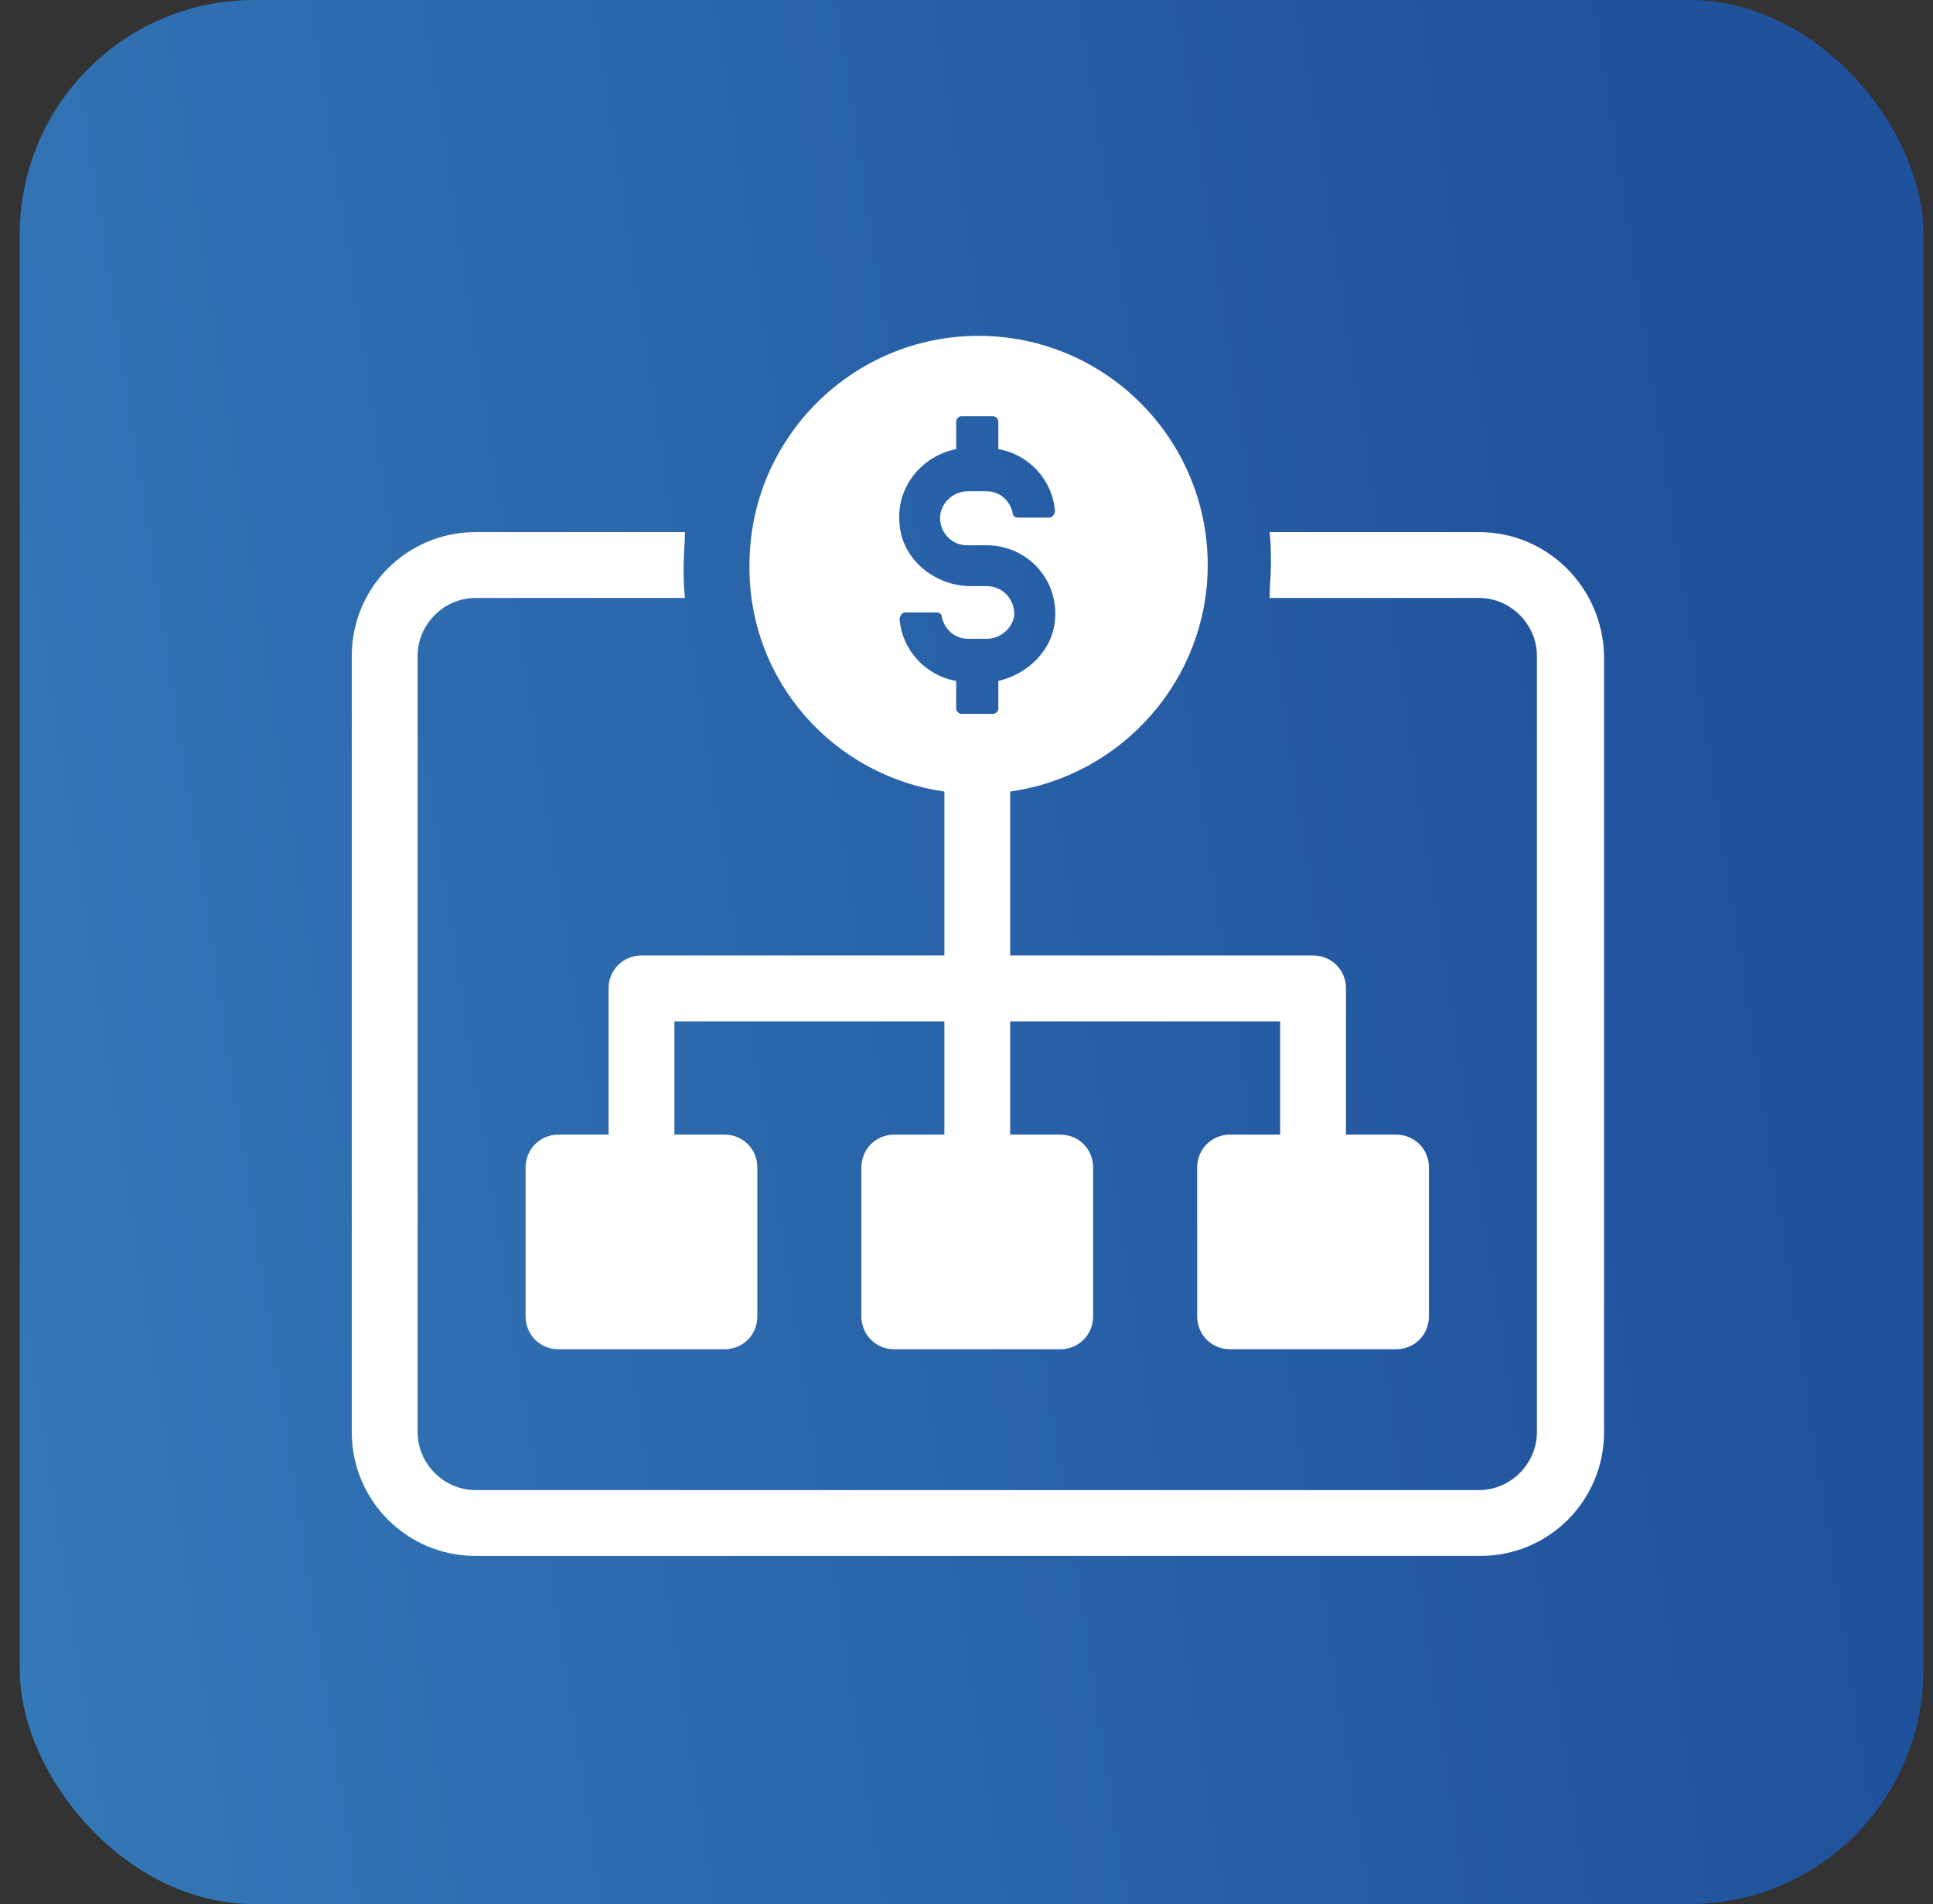
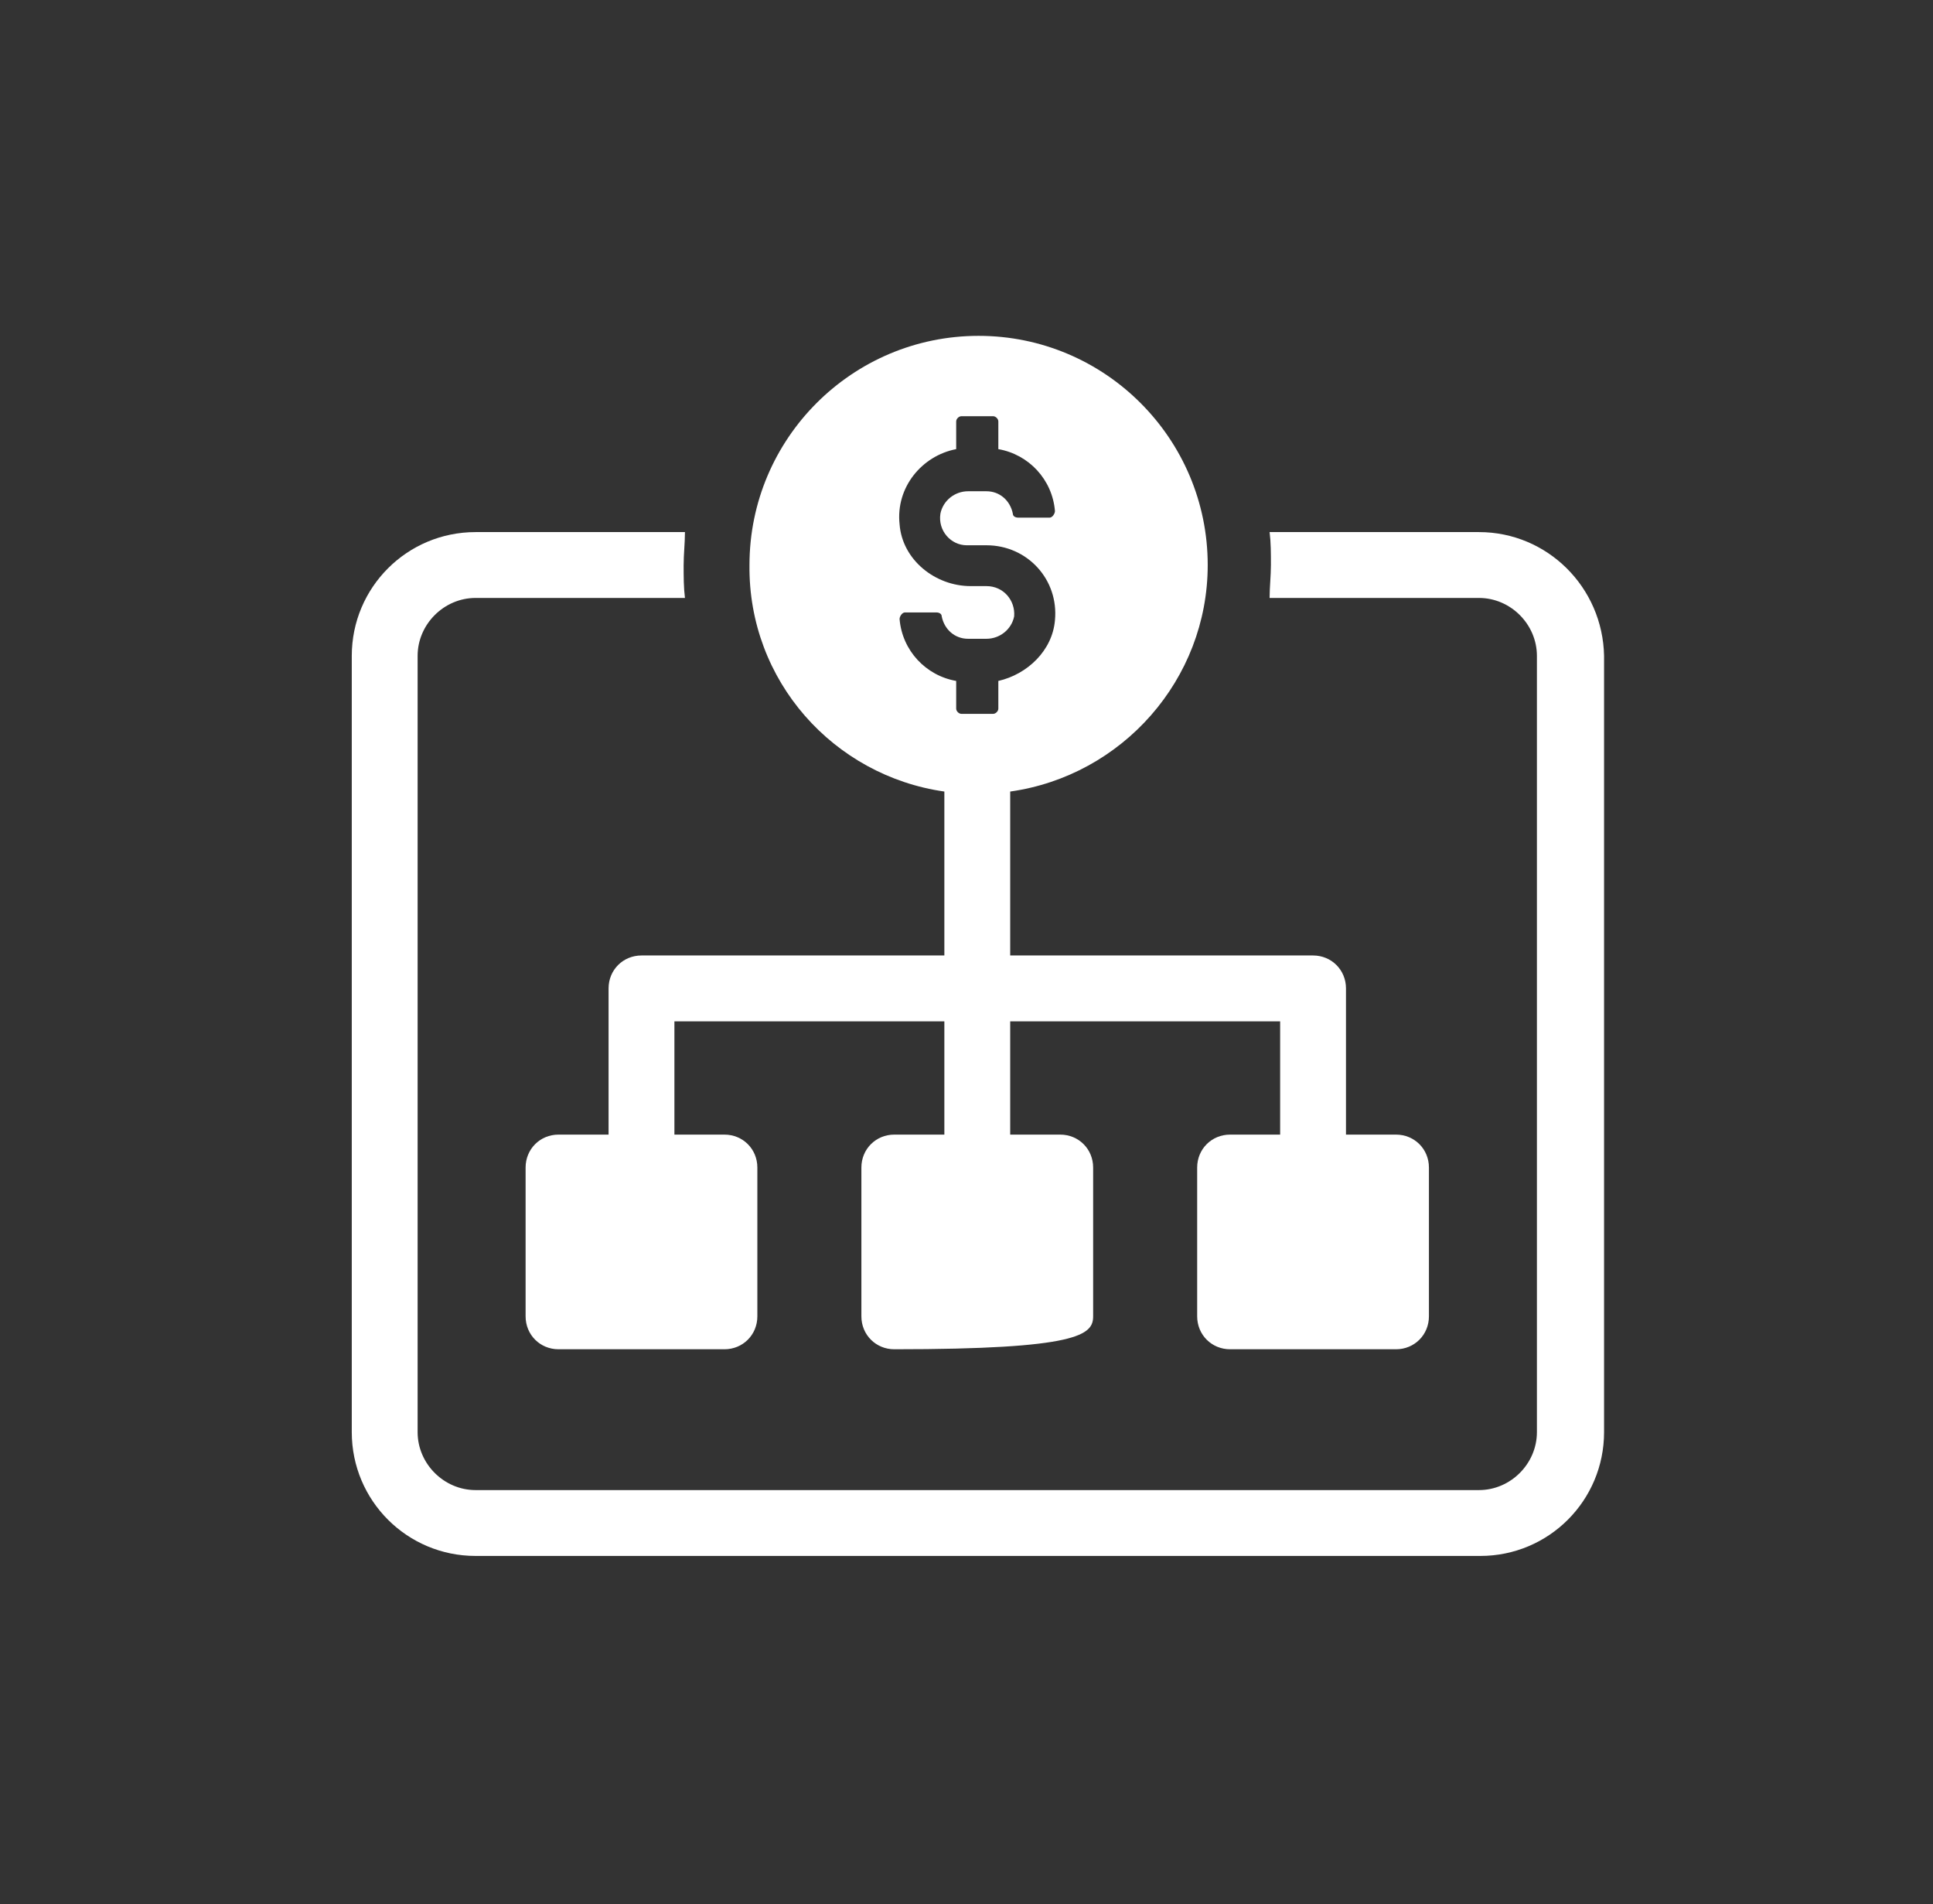
<svg xmlns="http://www.w3.org/2000/svg" width="66" height="65" viewBox="0 0 66 65" fill="none">
  <rect x="0" y="0" width="66" height="65" fill="#333333" stroke="none" />
-   <rect x="0.675" width="65" height="65" rx="8" fill="url(#paint0_linear_74_8)" />
  <path d="M50.498 18.164H43.349C43.394 18.524 43.394 18.884 43.394 19.288C43.394 19.648 43.349 20.052 43.349 20.412H50.498C51.577 20.412 52.476 21.311 52.476 22.39V48.889C52.476 49.968 51.577 50.867 50.498 50.867H16.238C15.159 50.867 14.259 49.968 14.259 48.889V22.39C14.259 21.311 15.159 20.412 16.238 20.412H23.387C23.342 20.052 23.342 19.693 23.342 19.288C23.342 18.928 23.387 18.524 23.387 18.164H16.238C13.9 18.164 12.011 20.052 12.011 22.39V48.889C12.011 51.227 13.9 53.115 16.238 53.115H50.543C52.881 53.115 54.769 51.227 54.769 48.889V22.39C54.724 20.052 52.836 18.164 50.498 18.164Z" fill="white" />
-   <path d="M32.244 27.021V32.617H21.903C21.273 32.617 20.779 33.111 20.779 33.741V38.732H19.07C18.441 38.732 17.946 39.226 17.946 39.856V44.936C17.946 45.566 18.441 46.06 19.07 46.06H24.735C25.365 46.06 25.859 45.566 25.859 44.936V39.856C25.859 39.226 25.365 38.732 24.735 38.732H23.027V34.865H32.244V38.732H30.535C29.906 38.732 29.411 39.226 29.411 39.856V44.936C29.411 45.566 29.906 46.06 30.535 46.06H36.2C36.83 46.06 37.324 45.566 37.324 44.936V39.856C37.324 39.226 36.83 38.732 36.2 38.732H34.492V34.865H43.709V38.732H42C41.371 38.732 40.876 39.226 40.876 39.856V44.936C40.876 45.566 41.371 46.06 42 46.06H47.665C48.295 46.06 48.789 45.566 48.789 44.936V39.856C48.789 39.226 48.295 38.732 47.665 38.732H45.957V33.741C45.957 33.111 45.462 32.617 44.833 32.617H34.492V27.021C38.313 26.482 41.236 23.2 41.236 19.288C41.236 14.972 37.729 11.465 33.413 11.465C29.096 11.465 25.59 14.972 25.59 19.288C25.545 23.245 28.467 26.482 32.244 27.021ZM33.682 20.008H33.143C31.929 20.008 30.805 19.108 30.715 17.895C30.58 16.636 31.479 15.556 32.648 15.332V14.387C32.648 14.298 32.738 14.208 32.828 14.208H33.907C33.997 14.208 34.087 14.298 34.087 14.387V15.332C35.121 15.511 35.931 16.366 36.02 17.445C36.02 17.535 35.931 17.67 35.841 17.67H34.762C34.672 17.67 34.582 17.625 34.582 17.535C34.492 17.085 34.132 16.77 33.682 16.77H33.053C32.603 16.77 32.199 17.085 32.109 17.535C32.019 18.119 32.469 18.614 33.008 18.614H33.682C35.076 18.614 36.155 19.783 36.02 21.177C35.931 22.211 35.076 23.02 34.087 23.245V24.189C34.087 24.279 33.997 24.369 33.907 24.369H32.828C32.738 24.369 32.648 24.279 32.648 24.189V23.245C31.614 23.065 30.805 22.211 30.715 21.132C30.715 21.042 30.805 20.907 30.895 20.907H31.974C32.064 20.907 32.154 20.952 32.154 21.042C32.244 21.491 32.603 21.806 33.053 21.806H33.682C34.132 21.806 34.537 21.491 34.627 21.042C34.672 20.502 34.267 20.008 33.682 20.008Z" fill="white" />
+   <path d="M32.244 27.021V32.617H21.903C21.273 32.617 20.779 33.111 20.779 33.741V38.732H19.07C18.441 38.732 17.946 39.226 17.946 39.856V44.936C17.946 45.566 18.441 46.06 19.07 46.06H24.735C25.365 46.06 25.859 45.566 25.859 44.936V39.856C25.859 39.226 25.365 38.732 24.735 38.732H23.027V34.865H32.244V38.732H30.535C29.906 38.732 29.411 39.226 29.411 39.856V44.936C29.411 45.566 29.906 46.06 30.535 46.06C36.83 46.06 37.324 45.566 37.324 44.936V39.856C37.324 39.226 36.83 38.732 36.2 38.732H34.492V34.865H43.709V38.732H42C41.371 38.732 40.876 39.226 40.876 39.856V44.936C40.876 45.566 41.371 46.06 42 46.06H47.665C48.295 46.06 48.789 45.566 48.789 44.936V39.856C48.789 39.226 48.295 38.732 47.665 38.732H45.957V33.741C45.957 33.111 45.462 32.617 44.833 32.617H34.492V27.021C38.313 26.482 41.236 23.2 41.236 19.288C41.236 14.972 37.729 11.465 33.413 11.465C29.096 11.465 25.59 14.972 25.59 19.288C25.545 23.245 28.467 26.482 32.244 27.021ZM33.682 20.008H33.143C31.929 20.008 30.805 19.108 30.715 17.895C30.58 16.636 31.479 15.556 32.648 15.332V14.387C32.648 14.298 32.738 14.208 32.828 14.208H33.907C33.997 14.208 34.087 14.298 34.087 14.387V15.332C35.121 15.511 35.931 16.366 36.02 17.445C36.02 17.535 35.931 17.67 35.841 17.67H34.762C34.672 17.67 34.582 17.625 34.582 17.535C34.492 17.085 34.132 16.77 33.682 16.77H33.053C32.603 16.77 32.199 17.085 32.109 17.535C32.019 18.119 32.469 18.614 33.008 18.614H33.682C35.076 18.614 36.155 19.783 36.02 21.177C35.931 22.211 35.076 23.02 34.087 23.245V24.189C34.087 24.279 33.997 24.369 33.907 24.369H32.828C32.738 24.369 32.648 24.279 32.648 24.189V23.245C31.614 23.065 30.805 22.211 30.715 21.132C30.715 21.042 30.805 20.907 30.895 20.907H31.974C32.064 20.907 32.154 20.952 32.154 21.042C32.244 21.491 32.603 21.806 33.053 21.806H33.682C34.132 21.806 34.537 21.491 34.627 21.042C34.672 20.502 34.267 20.008 33.682 20.008Z" fill="white" />
  <defs>
    <linearGradient id="paint0_linear_74_8" x1="65.675" y1="65" x2="-66.064" y2="85.203" gradientUnits="userSpaceOnUse">
      <stop stop-color="#20519C" />
      <stop offset="1" stop-color="#49A3D5" />
    </linearGradient>
  </defs>
</svg>